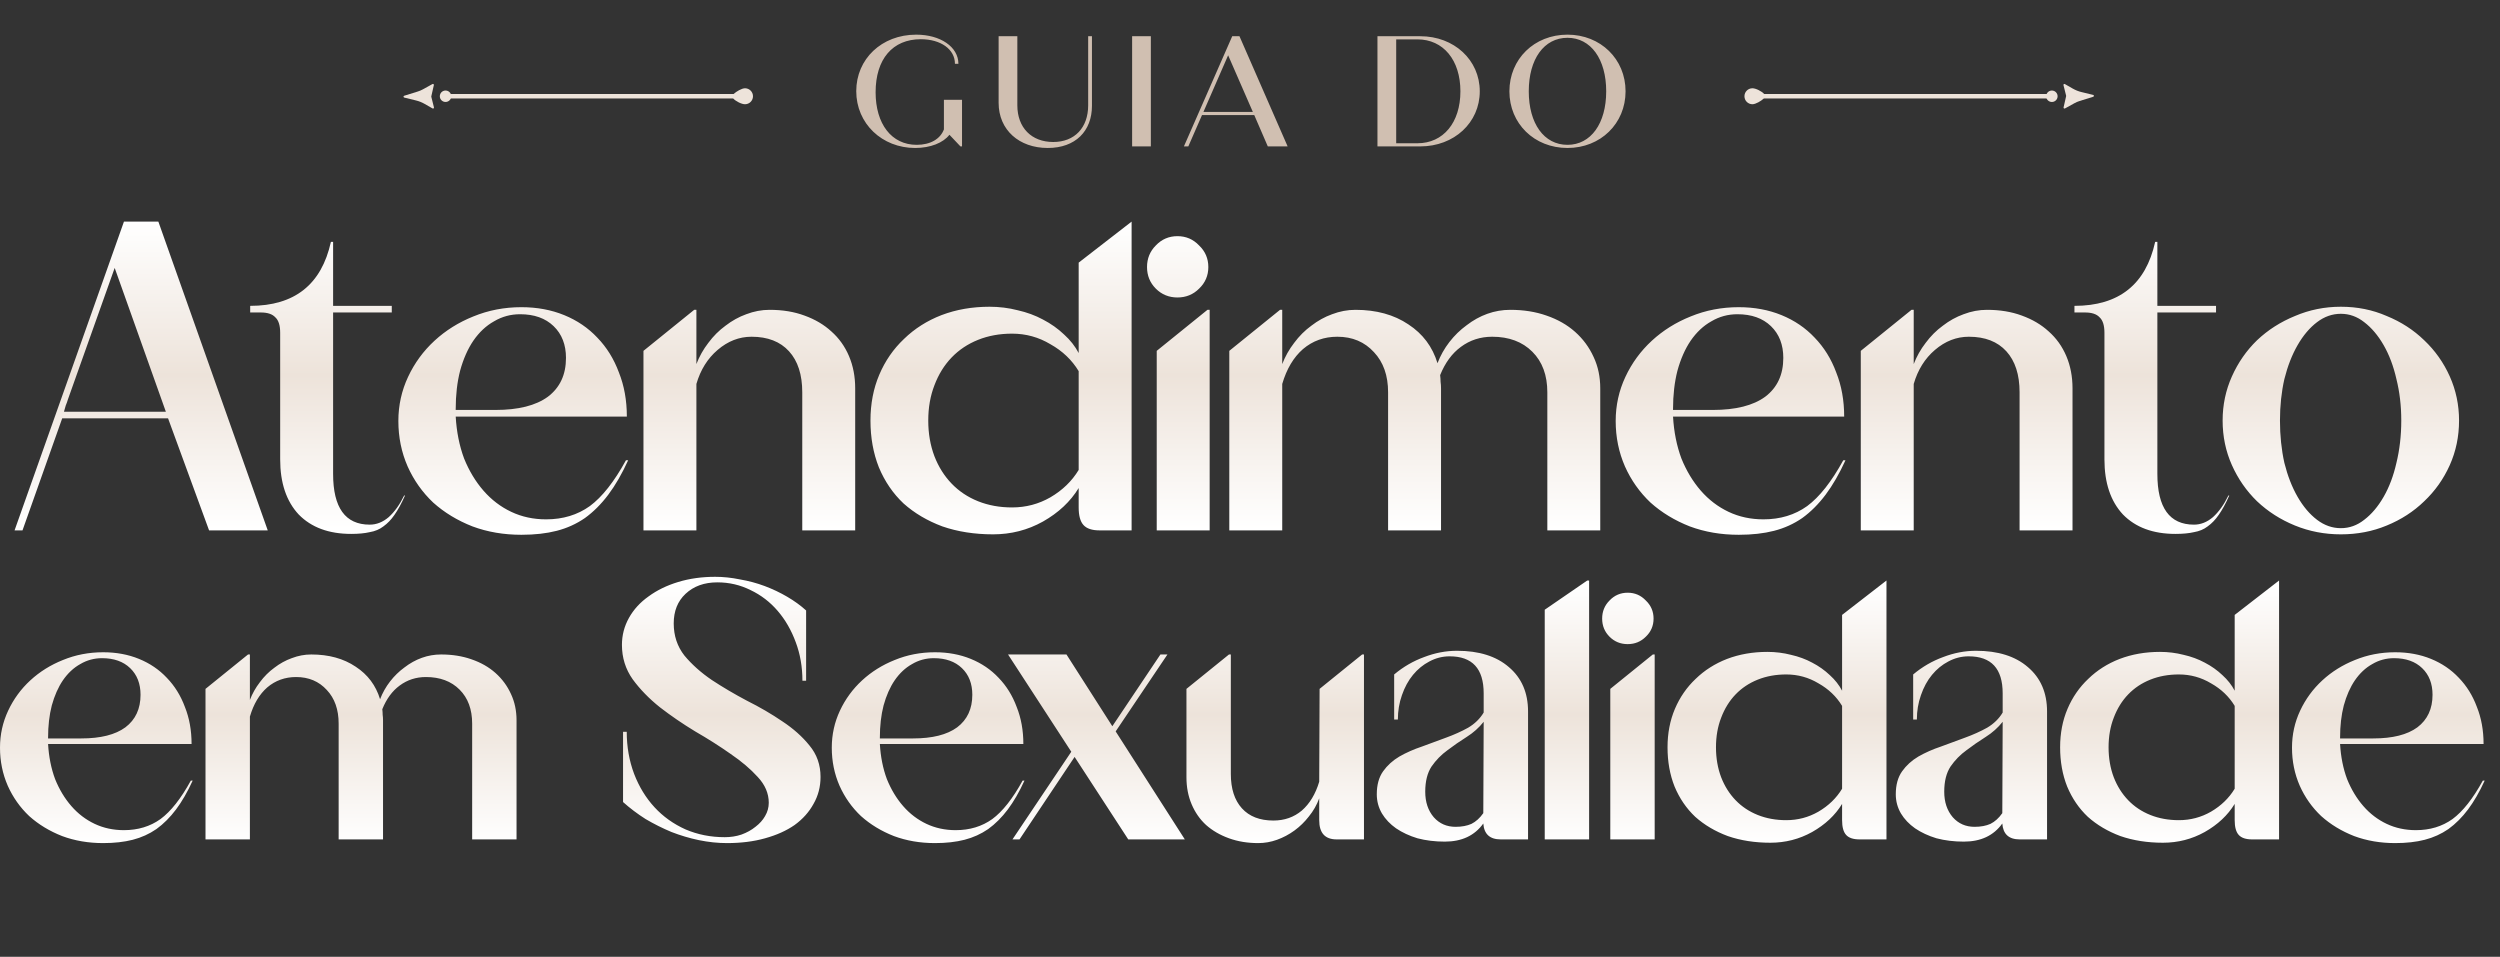
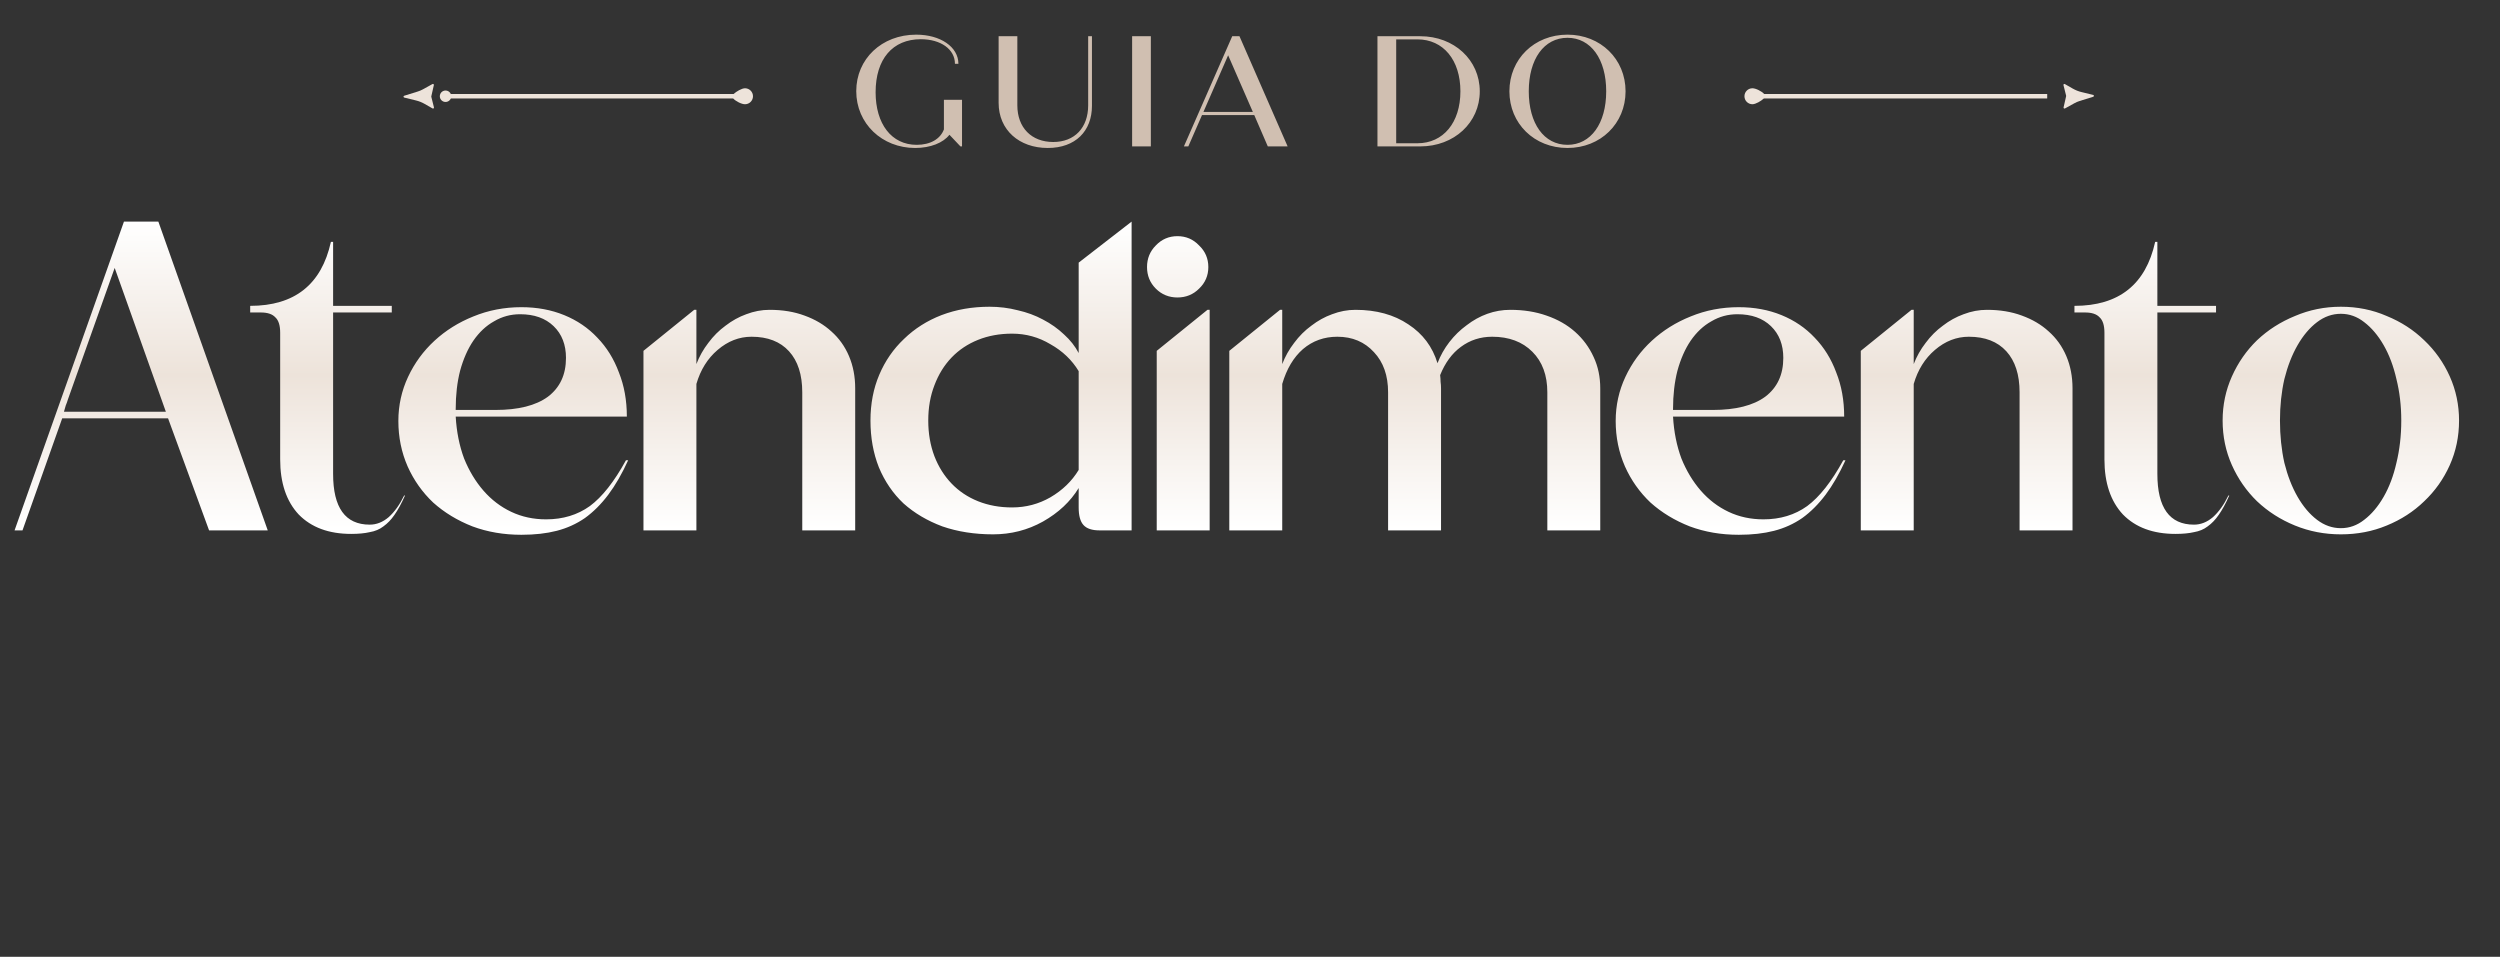
<svg xmlns="http://www.w3.org/2000/svg" width="324" height="124" viewBox="0 0 324 124" fill="none">
  <rect x="0" y="0" width="324" height="124" fill="#333333" stroke="none" />
  <path d="M21.495 53.359L14.863 34.723L8.804 51.758C8.727 52.025 8.632 52.292 8.518 52.559C8.442 52.826 8.365 53.092 8.289 53.359H21.495ZM21.78 54.217H8.061L2.916 68.737H1.887L16.064 28.721H20.523L34.7 68.737H27.097L21.78 54.217ZM52.489 64.221C52.032 65.25 51.574 66.088 51.117 66.736C50.698 67.346 50.221 67.841 49.688 68.222C49.192 68.603 48.602 68.851 47.916 68.966C47.268 69.118 46.467 69.194 45.515 69.194C42.618 69.194 40.351 68.356 38.712 66.679C37.111 64.964 36.311 62.582 36.311 59.533V43.126C36.311 42.174 36.101 41.507 35.682 41.126C35.301 40.706 34.672 40.497 33.796 40.497H32.424V39.639C38.178 39.639 41.665 36.876 42.885 31.35H43.171V39.639H50.774V40.497H43.171V61.42C43.171 65.802 44.752 67.994 47.916 67.994C48.792 67.994 49.611 67.67 50.374 67.022C51.136 66.336 51.803 65.402 52.375 64.221H52.489ZM59.059 53.13H64.204C67.177 53.13 69.445 52.559 71.007 51.416C72.57 50.234 73.351 48.557 73.351 46.385C73.351 44.67 72.817 43.298 71.75 42.269C70.683 41.24 69.235 40.725 67.406 40.725C66.186 40.725 65.062 41.03 64.033 41.64C63.004 42.212 62.108 43.05 61.346 44.155C60.622 45.222 60.05 46.518 59.631 48.043C59.25 49.529 59.059 51.187 59.059 53.016V53.13ZM67.577 39.811C69.597 39.811 71.445 40.154 73.122 40.84C74.799 41.526 76.228 42.498 77.41 43.755C78.629 45.013 79.563 46.518 80.211 48.271C80.897 49.986 81.24 51.892 81.24 53.988H59.059C59.174 55.97 59.536 57.78 60.146 59.419C60.794 61.019 61.632 62.41 62.661 63.592C63.69 64.773 64.89 65.688 66.262 66.336C67.634 66.984 69.14 67.308 70.778 67.308C72.951 67.308 74.837 66.736 76.438 65.593C78.039 64.411 79.601 62.429 81.126 59.647H81.411C80.611 61.401 79.754 62.887 78.839 64.106C77.924 65.326 76.914 66.336 75.809 67.136C74.704 67.898 73.484 68.451 72.15 68.794C70.817 69.137 69.292 69.308 67.577 69.308C65.29 69.308 63.175 68.946 61.232 68.222C59.288 67.46 57.592 66.431 56.144 65.135C54.734 63.801 53.629 62.239 52.828 60.448C52.028 58.618 51.628 56.656 51.628 54.56C51.628 52.54 52.047 50.634 52.886 48.843C53.724 47.052 54.867 45.489 56.316 44.155C57.764 42.822 59.441 41.773 61.346 41.011C63.29 40.211 65.367 39.811 67.577 39.811ZM110.833 68.737H103.973V50.844C103.973 48.557 103.401 46.785 102.258 45.527C101.114 44.27 99.495 43.641 97.399 43.641C95.798 43.641 94.331 44.212 92.997 45.356C91.701 46.461 90.787 47.928 90.253 49.758V68.737H83.393V45.47L89.967 40.154H90.253V47.185C90.634 46.194 91.148 45.28 91.796 44.441C92.444 43.565 93.188 42.822 94.026 42.212C94.864 41.564 95.76 41.068 96.713 40.725C97.704 40.344 98.713 40.154 99.743 40.154C101.419 40.154 102.925 40.401 104.259 40.897C105.631 41.392 106.793 42.078 107.746 42.955C108.737 43.831 109.499 44.898 110.032 46.156C110.566 47.414 110.833 48.805 110.833 50.329V68.737ZM139.796 48.1C138.919 46.652 137.7 45.489 136.137 44.613C134.613 43.698 132.955 43.241 131.164 43.241C129.563 43.241 128.096 43.508 126.762 44.041C125.428 44.575 124.285 45.337 123.332 46.328C122.379 47.319 121.636 48.519 121.103 49.929C120.569 51.301 120.302 52.826 120.302 54.502C120.302 56.179 120.569 57.723 121.103 59.133C121.636 60.505 122.379 61.686 123.332 62.677C124.285 63.668 125.428 64.43 126.762 64.964C128.096 65.497 129.563 65.764 131.164 65.764C132.955 65.764 134.613 65.326 136.137 64.449C137.7 63.535 138.919 62.353 139.796 60.905V48.1ZM139.796 34.037L146.656 28.721V68.737H142.483C141.53 68.737 140.844 68.508 140.425 68.051C140.005 67.594 139.796 66.831 139.796 65.764V63.249C138.729 65.002 137.185 66.45 135.165 67.594C133.184 68.699 131.03 69.251 128.706 69.251C126.305 69.251 124.113 68.908 122.132 68.222C120.188 67.498 118.511 66.507 117.101 65.25C115.729 63.954 114.662 62.391 113.9 60.562C113.176 58.733 112.813 56.713 112.813 54.502C112.813 52.33 113.195 50.348 113.957 48.557C114.719 46.766 115.786 45.222 117.158 43.927C118.53 42.593 120.15 41.564 122.017 40.84C123.923 40.116 126 39.754 128.248 39.754C129.506 39.754 130.726 39.906 131.907 40.211C133.088 40.478 134.175 40.878 135.165 41.411C136.194 41.945 137.109 42.593 137.909 43.355C138.71 44.079 139.339 44.88 139.796 45.756V34.037ZM148.654 34.609C148.654 33.503 149.035 32.57 149.797 31.808C150.559 31.007 151.493 30.607 152.598 30.607C153.704 30.607 154.637 31.007 155.4 31.808C156.2 32.57 156.6 33.503 156.6 34.609C156.6 35.714 156.2 36.648 155.4 37.41C154.637 38.172 153.704 38.553 152.598 38.553C151.493 38.553 150.559 38.172 149.797 37.41C149.035 36.648 148.654 35.714 148.654 34.609ZM156.772 68.737H149.912V45.47L156.486 40.154H156.772V68.737ZM207.393 68.737H200.534V50.844C200.534 48.633 199.886 46.88 198.59 45.584C197.294 44.289 195.56 43.641 193.388 43.641C191.863 43.641 190.51 44.079 189.329 44.956C188.186 45.794 187.29 47.014 186.642 48.614C186.68 48.919 186.699 49.205 186.699 49.472C186.737 49.739 186.757 50.024 186.757 50.329V68.737H179.897V50.844C179.897 48.672 179.287 46.938 178.067 45.642C176.848 44.308 175.266 43.641 173.322 43.641C171.607 43.641 170.121 44.174 168.864 45.242C167.644 46.309 166.748 47.814 166.177 49.758V68.737H159.317V45.47L165.891 40.154H166.177V47.185C166.558 46.194 167.072 45.28 167.72 44.441C168.368 43.565 169.111 42.822 169.95 42.212C170.788 41.564 171.684 41.068 172.636 40.725C173.627 40.344 174.637 40.154 175.666 40.154C178.372 40.154 180.659 40.783 182.526 42.04C184.394 43.26 185.651 44.937 186.299 47.071C186.68 46.08 187.195 45.165 187.843 44.327C188.491 43.488 189.234 42.764 190.072 42.155C190.911 41.507 191.806 41.011 192.759 40.668C193.712 40.325 194.703 40.154 195.732 40.154C197.447 40.154 199.009 40.401 200.419 40.897C201.867 41.392 203.106 42.097 204.135 43.012C205.164 43.927 205.964 45.013 206.536 46.27C207.108 47.49 207.393 48.843 207.393 50.329V68.737ZM216.825 53.13H221.969C224.942 53.13 227.21 52.559 228.772 51.416C230.335 50.234 231.116 48.557 231.116 46.385C231.116 44.67 230.583 43.298 229.515 42.269C228.448 41.24 227 40.725 225.171 40.725C223.951 40.725 222.827 41.03 221.798 41.64C220.769 42.212 219.873 43.05 219.111 44.155C218.387 45.222 217.815 46.518 217.396 48.043C217.015 49.529 216.825 51.187 216.825 53.016V53.13ZM225.342 39.811C227.362 39.811 229.211 40.154 230.887 40.84C232.564 41.526 233.993 42.498 235.175 43.755C236.394 45.013 237.328 46.518 237.976 48.271C238.662 49.986 239.005 51.892 239.005 53.988H216.825C216.939 55.97 217.301 57.78 217.911 59.419C218.559 61.019 219.397 62.41 220.426 63.592C221.455 64.773 222.655 65.688 224.027 66.336C225.399 66.984 226.905 67.308 228.544 67.308C230.716 67.308 232.602 66.736 234.203 65.593C235.804 64.411 237.366 62.429 238.891 59.647H239.176C238.376 61.401 237.519 62.887 236.604 64.106C235.689 65.326 234.679 66.336 233.574 67.136C232.469 67.898 231.249 68.451 229.916 68.794C228.582 69.137 227.057 69.308 225.342 69.308C223.056 69.308 220.941 68.946 218.997 68.222C217.053 67.46 215.357 66.431 213.909 65.135C212.499 63.801 211.394 62.239 210.593 60.448C209.793 58.618 209.393 56.656 209.393 54.56C209.393 52.54 209.812 50.634 210.651 48.843C211.489 47.052 212.632 45.489 214.081 44.155C215.529 42.822 217.206 41.773 219.111 41.011C221.055 40.211 223.132 39.811 225.342 39.811ZM268.598 68.737H261.738V50.844C261.738 48.557 261.166 46.785 260.023 45.527C258.88 44.27 257.26 43.641 255.164 43.641C253.563 43.641 252.096 44.212 250.762 45.356C249.466 46.461 248.552 47.928 248.018 49.758V68.737H241.158V45.47L247.732 40.154H248.018V47.185C248.399 46.194 248.914 45.28 249.562 44.441C250.209 43.565 250.953 42.822 251.791 42.212C252.629 41.564 253.525 41.068 254.478 40.725C255.469 40.344 256.479 40.154 257.508 40.154C259.184 40.154 260.69 40.401 262.024 40.897C263.396 41.392 264.558 42.078 265.511 42.955C266.502 43.831 267.264 44.898 267.798 46.156C268.331 47.414 268.598 48.805 268.598 50.329V68.737ZM288.913 64.221C288.456 65.25 287.999 66.088 287.541 66.736C287.122 67.346 286.646 67.841 286.112 68.222C285.617 68.603 285.026 68.851 284.34 68.966C283.692 69.118 282.892 69.194 281.939 69.194C279.043 69.194 276.775 68.356 275.136 66.679C273.536 64.964 272.735 62.582 272.735 59.533V43.126C272.735 42.174 272.526 41.507 272.106 41.126C271.725 40.706 271.096 40.497 270.22 40.497H268.848V39.639C274.603 39.639 278.09 36.876 279.309 31.35H279.595V39.639H287.198V40.497H279.595V61.42C279.595 65.802 281.177 67.994 284.34 67.994C285.217 67.994 286.036 67.67 286.798 67.022C287.56 66.336 288.227 65.402 288.799 64.221H288.913ZM288.052 54.502C288.052 52.483 288.452 50.577 289.253 48.786C290.053 46.995 291.139 45.432 292.511 44.098C293.921 42.764 295.56 41.716 297.427 40.954C299.295 40.154 301.277 39.754 303.373 39.754C305.507 39.754 307.489 40.154 309.318 40.954C311.185 41.716 312.805 42.764 314.177 44.098C315.587 45.432 316.692 46.995 317.493 48.786C318.293 50.577 318.693 52.483 318.693 54.502C318.693 56.56 318.293 58.485 317.493 60.276C316.692 62.067 315.587 63.63 314.177 64.964C312.805 66.298 311.185 67.346 309.318 68.108C307.489 68.87 305.507 69.251 303.373 69.251C301.277 69.251 299.295 68.87 297.427 68.108C295.56 67.346 293.921 66.298 292.511 64.964C291.139 63.63 290.053 62.067 289.253 60.276C288.452 58.485 288.052 56.56 288.052 54.502ZM295.484 54.502C295.484 56.446 295.674 58.275 296.055 59.99C296.475 61.667 297.046 63.135 297.77 64.392C298.495 65.65 299.333 66.641 300.286 67.365C301.239 68.089 302.268 68.451 303.373 68.451C304.478 68.451 305.488 68.089 306.403 67.365C307.355 66.641 308.194 65.65 308.918 64.392C309.642 63.135 310.195 61.667 310.576 59.99C310.995 58.275 311.205 56.446 311.205 54.502C311.205 52.597 310.995 50.806 310.576 49.129C310.195 47.452 309.642 45.985 308.918 44.727C308.194 43.469 307.355 42.478 306.403 41.754C305.488 41.03 304.478 40.668 303.373 40.668C302.268 40.668 301.239 41.03 300.286 41.754C299.333 42.478 298.495 43.469 297.77 44.727C297.046 45.985 296.475 47.452 296.055 49.129C295.674 50.806 295.484 52.597 295.484 54.502Z" fill="url(#paint0_linear_47_1551)" />
-   <path d="M6.231 95.701H10.545C13.037 95.701 14.939 95.222 16.249 94.263C17.559 93.272 18.214 91.866 18.214 90.045C18.214 88.607 17.767 87.457 16.872 86.594C15.977 85.731 14.763 85.3 13.229 85.3C12.207 85.3 11.264 85.555 10.401 86.067C9.538 86.546 8.788 87.249 8.148 88.176C7.541 89.07 7.062 90.157 6.71 91.435C6.391 92.681 6.231 94.071 6.231 95.605V95.701ZM13.373 84.533C15.066 84.533 16.616 84.82 18.022 85.396C19.428 85.971 20.627 86.786 21.617 87.84C22.64 88.895 23.422 90.157 23.966 91.627C24.541 93.065 24.828 94.662 24.828 96.42H6.231C6.327 98.082 6.631 99.599 7.142 100.973C7.685 102.315 8.388 103.482 9.251 104.472C10.114 105.463 11.12 106.23 12.271 106.773C13.421 107.316 14.683 107.588 16.057 107.588C17.878 107.588 19.46 107.109 20.802 106.15C22.144 105.159 23.454 103.498 24.733 101.165H24.972C24.301 102.635 23.582 103.881 22.815 104.904C22.049 105.926 21.202 106.773 20.275 107.444C19.348 108.083 18.326 108.546 17.207 108.834C16.089 109.122 14.811 109.265 13.373 109.265C11.456 109.265 9.682 108.962 8.053 108.355C6.423 107.716 5.001 106.853 3.787 105.766C2.604 104.648 1.678 103.338 1.007 101.836C0.336 100.302 0 98.657 0 96.899C0 95.206 0.352 93.608 1.055 92.106C1.758 90.604 2.716 89.294 3.93 88.176C5.145 87.057 6.551 86.179 8.148 85.54C9.778 84.868 11.52 84.533 13.373 84.533ZM66.944 108.786H61.192V93.784C61.192 91.93 60.649 90.46 59.562 89.374C58.476 88.288 57.022 87.744 55.201 87.744C53.923 87.744 52.788 88.112 51.798 88.847C50.839 89.55 50.088 90.572 49.545 91.914C49.577 92.17 49.593 92.41 49.593 92.633C49.625 92.857 49.641 93.097 49.641 93.352V108.786H43.889V93.784C43.889 91.962 43.378 90.508 42.355 89.422C41.333 88.303 40.007 87.744 38.377 87.744C36.939 87.744 35.693 88.192 34.638 89.086C33.616 89.981 32.865 91.243 32.386 92.873V108.786H26.634V89.278L32.146 84.82H32.386V90.716C32.705 89.885 33.136 89.118 33.68 88.415C34.223 87.68 34.846 87.057 35.549 86.546C36.252 86.003 37.003 85.587 37.802 85.3C38.633 84.98 39.479 84.82 40.342 84.82C42.611 84.82 44.528 85.348 46.094 86.402C47.66 87.425 48.714 88.831 49.257 90.62C49.577 89.789 50.008 89.022 50.551 88.32C51.095 87.617 51.718 87.009 52.421 86.498C53.124 85.955 53.875 85.54 54.673 85.252C55.472 84.964 56.303 84.82 57.166 84.82C58.604 84.82 59.914 85.028 61.096 85.444C62.311 85.859 63.349 86.45 64.212 87.217C65.075 87.984 65.746 88.895 66.225 89.949C66.704 90.972 66.944 92.106 66.944 93.352V108.786ZM87.314 80.794C87.314 82.392 87.777 83.782 88.704 84.964C89.662 86.115 90.844 87.169 92.251 88.128C93.656 89.055 95.174 89.949 96.804 90.812C98.466 91.643 99.999 92.537 101.405 93.496C102.811 94.423 103.978 95.461 104.904 96.612C105.863 97.762 106.342 99.12 106.342 100.686C106.342 101.964 106.039 103.13 105.432 104.185C104.856 105.239 104.042 106.15 102.987 106.917C101.933 107.652 100.654 108.227 99.153 108.642C97.683 109.058 96.037 109.265 94.216 109.265C93.033 109.265 91.819 109.138 90.573 108.882C89.359 108.626 88.176 108.275 87.026 107.828C85.876 107.348 84.757 106.789 83.671 106.15C82.616 105.479 81.642 104.744 80.747 103.945V94.838H81.226C81.226 96.787 81.546 98.609 82.185 100.302C82.824 101.964 83.703 103.402 84.821 104.616C85.939 105.83 87.282 106.789 88.847 107.492C90.413 108.163 92.107 108.499 93.928 108.499C94.695 108.499 95.414 108.387 96.085 108.163C96.788 107.907 97.395 107.572 97.906 107.156C98.45 106.741 98.865 106.278 99.153 105.766C99.472 105.223 99.632 104.648 99.632 104.041C99.632 102.827 99.153 101.708 98.194 100.686C97.267 99.663 96.101 98.673 94.695 97.714C93.289 96.723 91.755 95.749 90.094 94.79C88.464 93.8 86.946 92.761 85.54 91.675C84.134 90.556 82.952 89.342 81.993 88.032C81.067 86.722 80.603 85.236 80.603 83.574C80.603 82.328 80.907 81.162 81.514 80.075C82.121 78.989 82.968 78.062 84.054 77.295C85.141 76.496 86.419 75.873 87.889 75.426C89.359 74.979 90.956 74.755 92.682 74.755C93.736 74.755 94.807 74.867 95.893 75.091C97.012 75.282 98.082 75.57 99.105 75.953C100.127 76.337 101.102 76.8 102.028 77.343C102.955 77.886 103.77 78.478 104.473 79.117V88.224H103.994C103.994 86.434 103.706 84.773 103.131 83.239C102.556 81.673 101.773 80.315 100.782 79.165C99.792 78.014 98.625 77.12 97.283 76.481C95.941 75.809 94.503 75.474 92.969 75.474C91.276 75.474 89.902 75.969 88.847 76.96C87.825 77.918 87.314 79.197 87.314 80.794ZM114.03 95.701H118.343C120.836 95.701 122.737 95.222 124.047 94.263C125.357 93.272 126.012 91.866 126.012 90.045C126.012 88.607 125.565 87.457 124.67 86.594C123.776 85.731 122.561 85.3 121.028 85.3C120.005 85.3 119.062 85.555 118.2 86.067C117.337 86.546 116.586 87.249 115.947 88.176C115.34 89.07 114.86 90.157 114.509 91.435C114.189 92.681 114.03 94.071 114.03 95.605V95.701ZM121.171 84.533C122.865 84.533 124.415 84.82 125.821 85.396C127.227 85.971 128.425 86.786 129.416 87.84C130.438 88.895 131.221 90.157 131.764 91.627C132.339 93.065 132.627 94.662 132.627 96.42H114.03C114.125 98.082 114.429 99.599 114.94 100.973C115.484 102.315 116.186 103.482 117.049 104.472C117.912 105.463 118.919 106.23 120.069 106.773C121.219 107.316 122.481 107.588 123.855 107.588C125.677 107.588 127.259 107.109 128.601 106.15C129.943 105.159 131.253 103.498 132.531 101.165H132.771C132.1 102.635 131.381 103.881 130.614 104.904C129.847 105.926 129 106.773 128.073 107.444C127.147 108.083 126.124 108.546 125.006 108.834C123.887 109.122 122.609 109.265 121.171 109.265C119.254 109.265 117.481 108.962 115.851 108.355C114.221 107.716 112.799 106.853 111.585 105.766C110.403 104.648 109.476 103.338 108.805 101.836C108.134 100.302 107.799 98.657 107.799 96.899C107.799 95.206 108.15 93.608 108.853 92.106C109.556 90.604 110.515 89.294 111.729 88.176C112.943 87.057 114.349 86.179 115.947 85.54C117.576 84.868 119.318 84.533 121.171 84.533ZM150.39 84.82H151.3L144.59 94.79L153.553 108.786H146.22L139.269 98.097L132.128 108.786H131.217L138.838 97.426L130.642 84.82H138.215L144.158 94.119L150.39 84.82ZM153.764 89.278L159.276 84.82H159.516V100.302C159.516 102.22 159.995 103.705 160.953 104.76C161.912 105.814 163.27 106.342 165.028 106.342C166.466 106.342 167.696 105.91 168.718 105.047C169.741 104.153 170.492 102.907 170.971 101.309L171.019 89.278L176.531 84.82H176.771V108.786H173.224C171.722 108.786 170.971 107.955 170.971 106.294V103.466C170.652 104.329 170.204 105.111 169.629 105.814C169.086 106.517 168.463 107.125 167.76 107.636C167.057 108.147 166.306 108.546 165.507 108.834C164.708 109.122 163.893 109.265 163.062 109.265C161.688 109.265 160.426 109.058 159.276 108.642C158.126 108.227 157.135 107.652 156.304 106.917C155.505 106.182 154.882 105.287 154.435 104.233C153.987 103.178 153.764 102.012 153.764 100.734V89.278ZM192.284 93.736V93.544C191.677 94.311 190.942 94.966 190.079 95.509C189.216 96.052 188.385 96.628 187.586 97.235C186.788 97.81 186.101 98.513 185.525 99.344C184.982 100.174 184.711 101.261 184.711 102.603C184.711 103.945 185.078 105.047 185.813 105.91C186.548 106.741 187.491 107.156 188.641 107.156C189.44 107.156 190.127 107.029 190.702 106.773C191.277 106.485 191.788 106.022 192.236 105.383L192.284 93.736ZM178.432 102.939C178.432 101.724 178.703 100.734 179.246 99.967C179.79 99.2 180.493 98.561 181.355 98.049C182.25 97.538 183.225 97.107 184.279 96.755C185.334 96.372 186.372 95.989 187.395 95.605C188.449 95.222 189.408 94.79 190.271 94.311C191.133 93.8 191.804 93.145 192.284 92.346V89.853C192.284 86.658 190.814 85.06 187.874 85.06C186.947 85.06 186.069 85.284 185.238 85.731C184.439 86.147 183.736 86.722 183.129 87.457C182.522 88.192 182.042 89.07 181.691 90.093C181.339 91.084 181.164 92.138 181.164 93.256H180.684V87.409C181.867 86.418 183.161 85.667 184.567 85.156C185.973 84.613 187.395 84.341 188.833 84.341C191.677 84.341 193.913 85.044 195.543 86.45C197.205 87.856 198.035 89.773 198.035 92.202V108.786H194.488C193.083 108.786 192.332 108.099 192.236 106.725C191.117 108.291 189.456 109.074 187.251 109.074C185.973 109.074 184.79 108.93 183.704 108.642C182.649 108.323 181.723 107.891 180.924 107.348C180.157 106.805 179.55 106.166 179.103 105.431C178.655 104.664 178.432 103.833 178.432 102.939ZM205.949 108.786H200.197V79.021L205.709 75.234H205.949V108.786ZM207.64 80.171C207.64 79.245 207.959 78.462 208.598 77.823C209.237 77.151 210.02 76.816 210.947 76.816C211.874 76.816 212.656 77.151 213.295 77.823C213.967 78.462 214.302 79.245 214.302 80.171C214.302 81.098 213.967 81.881 213.295 82.52C212.656 83.159 211.874 83.478 210.947 83.478C210.02 83.478 209.237 83.159 208.598 82.52C207.959 81.881 207.64 81.098 207.64 80.171ZM214.446 108.786H208.694V89.278L214.206 84.82H214.446V108.786ZM238.735 91.483C238 90.269 236.978 89.294 235.668 88.559C234.39 87.792 233 87.409 231.498 87.409C230.156 87.409 228.925 87.632 227.807 88.08C226.689 88.527 225.73 89.166 224.931 89.997C224.132 90.828 223.509 91.835 223.062 93.017C222.614 94.167 222.391 95.445 222.391 96.851C222.391 98.257 222.614 99.551 223.062 100.734C223.509 101.884 224.132 102.875 224.931 103.705C225.73 104.536 226.689 105.175 227.807 105.623C228.925 106.07 230.156 106.294 231.498 106.294C233 106.294 234.39 105.926 235.668 105.191C236.978 104.424 238 103.434 238.735 102.22V91.483ZM238.735 79.692L244.487 75.234V108.786H240.988C240.189 108.786 239.614 108.594 239.263 108.211C238.911 107.828 238.735 107.188 238.735 106.294V104.185C237.841 105.655 236.546 106.869 234.853 107.828C233.191 108.754 231.386 109.218 229.437 109.218C227.424 109.218 225.586 108.93 223.925 108.355C222.295 107.748 220.889 106.917 219.707 105.862C218.556 104.776 217.662 103.466 217.023 101.932C216.415 100.398 216.112 98.705 216.112 96.851C216.112 95.03 216.431 93.368 217.07 91.866C217.71 90.365 218.604 89.07 219.755 87.984C220.905 86.866 222.263 86.003 223.829 85.396C225.426 84.789 227.168 84.485 229.053 84.485C230.108 84.485 231.13 84.613 232.121 84.868C233.111 85.092 234.022 85.428 234.853 85.875C235.716 86.322 236.483 86.866 237.154 87.505C237.825 88.112 238.352 88.783 238.735 89.518V79.692ZM259.546 93.736V93.544C258.939 94.311 258.204 94.966 257.342 95.509C256.479 96.052 255.648 96.628 254.849 97.235C254.05 97.81 253.363 98.513 252.788 99.344C252.245 100.174 251.973 101.261 251.973 102.603C251.973 103.945 252.341 105.047 253.076 105.91C253.811 106.741 254.753 107.156 255.904 107.156C256.703 107.156 257.39 107.029 257.965 106.773C258.54 106.485 259.051 106.022 259.499 105.383L259.546 93.736ZM245.694 102.939C245.694 101.724 245.966 100.734 246.509 99.967C247.052 99.2 247.755 98.561 248.618 98.049C249.513 97.538 250.487 97.107 251.542 96.755C252.596 96.372 253.635 95.989 254.658 95.605C255.712 95.222 256.671 94.79 257.533 94.311C258.396 93.8 259.067 93.145 259.546 92.346V89.853C259.546 86.658 258.077 85.06 255.137 85.06C254.21 85.06 253.331 85.284 252.501 85.731C251.702 86.147 250.999 86.722 250.392 87.457C249.784 88.192 249.305 89.07 248.954 90.093C248.602 91.084 248.426 92.138 248.426 93.256H247.947V87.409C249.129 86.418 250.424 85.667 251.83 85.156C253.236 84.613 254.658 84.341 256.095 84.341C258.939 84.341 261.176 85.044 262.806 86.45C264.467 87.856 265.298 89.773 265.298 92.202V108.786H261.751C260.345 108.786 259.594 108.099 259.499 106.725C258.38 108.291 256.719 109.074 254.514 109.074C253.236 109.074 252.053 108.93 250.967 108.642C249.912 108.323 248.986 107.891 248.187 107.348C247.42 106.805 246.813 106.166 246.365 105.431C245.918 104.664 245.694 103.833 245.694 102.939ZM289.615 91.483C288.88 90.269 287.858 89.294 286.548 88.559C285.27 87.792 283.88 87.409 282.378 87.409C281.036 87.409 279.806 87.632 278.687 88.08C277.569 88.527 276.61 89.166 275.811 89.997C275.012 90.828 274.389 91.835 273.942 93.017C273.495 94.167 273.271 95.445 273.271 96.851C273.271 98.257 273.495 99.551 273.942 100.734C274.389 101.884 275.012 102.875 275.811 103.705C276.61 104.536 277.569 105.175 278.687 105.623C279.806 106.07 281.036 106.294 282.378 106.294C283.88 106.294 285.27 105.926 286.548 105.191C287.858 104.424 288.88 103.434 289.615 102.22V91.483ZM289.615 79.692L295.367 75.234V108.786H291.868C291.069 108.786 290.494 108.594 290.143 108.211C289.791 107.828 289.615 107.188 289.615 106.294V104.185C288.721 105.655 287.427 106.869 285.733 107.828C284.071 108.754 282.266 109.218 280.317 109.218C278.304 109.218 276.466 108.93 274.805 108.355C273.175 107.748 271.769 106.917 270.587 105.862C269.436 104.776 268.542 103.466 267.903 101.932C267.295 100.398 266.992 98.705 266.992 96.851C266.992 95.03 267.311 93.368 267.951 91.866C268.59 90.365 269.484 89.07 270.635 87.984C271.785 86.866 273.143 86.003 274.709 85.396C276.307 84.789 278.048 84.485 279.933 84.485C280.988 84.485 282.01 84.613 283.001 84.868C283.992 85.092 284.902 85.428 285.733 85.875C286.596 86.322 287.363 86.866 288.034 87.505C288.705 88.112 289.232 88.783 289.615 89.518V79.692ZM303.274 95.701H307.587C310.08 95.701 311.981 95.222 313.291 94.263C314.601 93.272 315.256 91.866 315.256 90.045C315.256 88.607 314.809 87.457 313.914 86.594C313.02 85.731 311.805 85.3 310.272 85.3C309.249 85.3 308.306 85.555 307.444 86.067C306.581 86.546 305.83 87.249 305.191 88.176C304.584 89.07 304.104 90.157 303.753 91.435C303.433 92.681 303.274 94.071 303.274 95.605V95.701ZM310.415 84.533C312.109 84.533 313.659 84.82 315.065 85.396C316.471 85.971 317.669 86.786 318.66 87.84C319.682 88.895 320.465 90.157 321.008 91.627C321.583 93.065 321.871 94.662 321.871 96.42H303.274C303.369 98.082 303.673 99.599 304.184 100.973C304.728 102.315 305.431 103.482 306.293 104.472C307.156 105.463 308.163 106.23 309.313 106.773C310.463 107.316 311.725 107.588 313.099 107.588C314.921 107.588 316.503 107.109 317.845 106.15C319.187 105.159 320.497 103.498 321.775 101.165H322.015C321.344 102.635 320.625 103.881 319.858 104.904C319.091 105.926 318.244 106.773 317.317 107.444C316.391 108.083 315.368 108.546 314.25 108.834C313.131 109.122 311.853 109.265 310.415 109.265C308.498 109.265 306.725 108.962 305.095 108.355C303.465 107.716 302.043 106.853 300.829 105.766C299.647 104.648 298.72 103.338 298.049 101.836C297.378 100.302 297.043 98.657 297.043 96.899C297.043 95.206 297.394 93.608 298.097 92.106C298.8 90.604 299.759 89.294 300.973 88.176C302.187 87.057 303.593 86.179 305.191 85.54C306.821 84.868 308.562 84.533 310.415 84.533Z" fill="url(#paint1_linear_47_1551)" />
  <path d="M56.227 11.027L55.896 12.486C55.892 12.504 55.892 12.524 55.896 12.542L56.241 13.919C56.267 14.024 56.155 14.108 56.061 14.055L55.037 13.468C54.684 13.266 54.305 13.114 53.911 13.018L52.388 12.646C52.268 12.616 52.262 12.447 52.381 12.41L54.154 11.858C54.381 11.787 54.601 11.693 54.809 11.578L56.049 10.892C56.141 10.842 56.25 10.924 56.227 11.026L56.227 11.027Z" fill="#EDE3DA" />
  <path d="M95.074 12.186C95.419 11.861 96.13 11.439 96.551 11.439C97.123 11.439 97.587 11.903 97.587 12.474C97.587 13.046 97.123 13.51 96.551 13.51C96.108 13.51 95.343 13.118 95.022 12.763L58.35 12.763L58.35 12.185L95.075 12.185L95.074 12.186Z" fill="#EDE3DA" />
  <path d="M57.742 11.732C58.152 11.732 58.483 12.065 58.483 12.474C58.483 12.883 58.151 13.215 57.742 13.215C57.333 13.215 57.001 12.883 57.001 12.474C57.001 12.065 57.333 11.732 57.742 11.732Z" fill="#EDE3DA" />
  <path d="M122.332 12.936H124.678V18.974H124.474L123.046 17.465C122.25 18.505 120.598 19.178 118.599 19.178C114.316 19.178 110.97 16.016 110.97 11.814C110.97 7.653 114.254 4.491 118.742 4.491C121.883 4.491 124.209 6.082 124.209 8.265H123.76C123.76 6.388 121.924 5.083 119.334 5.083C115.682 5.083 113.479 7.653 113.479 11.957C113.479 16.057 115.539 18.77 118.803 18.77C120.578 18.77 121.863 18.015 122.332 16.771V12.936ZM135.785 19.178C132.093 19.178 129.421 16.853 129.421 13.324V4.695H131.848V13.65C131.848 16.547 133.684 18.403 136.499 18.403C139.273 18.403 141.027 16.547 141.027 13.65V4.695H141.517V13.711C141.517 16.995 139.375 19.178 135.785 19.178ZM146.723 18.974V4.695H149.15V18.974H146.723ZM164.307 18.974L162.552 14.915H155.78L154.006 18.974H153.434L159.697 4.695H160.635L166.877 18.974H164.307ZM155.964 14.507H162.369L159.166 7.164L155.964 14.507ZM184.067 4.695C188.453 4.695 191.778 7.776 191.778 11.835C191.778 15.894 188.453 18.974 184.067 18.974H178.519V4.695H184.067ZM183.7 18.566C187.046 18.566 189.269 15.894 189.269 11.835C189.269 7.776 187.046 5.103 183.7 5.103H180.947V18.566H183.7ZM203.146 19.178C198.842 19.178 195.619 16.016 195.619 11.835C195.619 7.653 198.842 4.491 203.146 4.491C207.429 4.491 210.673 7.653 210.673 11.835C210.673 16.016 207.429 19.178 203.146 19.178ZM203.146 18.77C206.165 18.77 208.164 16.016 208.164 11.835C208.164 7.653 206.165 4.899 203.146 4.899C200.107 4.899 198.128 7.653 198.128 11.835C198.128 16.016 200.107 18.77 203.146 18.77Z" fill="#D0BFB1" />
  <path d="M267.439 13.922L267.771 12.463C267.775 12.444 267.775 12.425 267.771 12.406L267.426 11.029C267.4 10.925 267.512 10.84 267.605 10.894L268.63 11.481C268.982 11.683 269.361 11.835 269.756 11.931L271.279 12.303C271.399 12.332 271.405 12.502 271.286 12.539L269.512 13.091C269.285 13.162 269.065 13.256 268.858 13.371L267.618 14.056C267.525 14.107 267.416 14.025 267.439 13.923L267.439 13.922Z" fill="#EDE3DA" />
  <path d="M228.593 12.763C228.247 13.088 227.536 13.51 227.115 13.51C226.543 13.51 226.08 13.046 226.08 12.474C226.08 11.903 226.543 11.439 227.115 11.439C227.558 11.439 228.323 11.831 228.644 12.186L265.317 12.186L265.317 12.764L228.592 12.764L228.593 12.763Z" fill="#EDE3DA" />
-   <path d="M265.924 13.216C265.514 13.216 265.183 12.884 265.183 12.475C265.183 12.066 265.515 11.734 265.924 11.734C266.333 11.734 266.665 12.066 266.665 12.475C266.665 12.884 266.333 13.216 265.924 13.216Z" fill="#EDE3DA" />
  <defs>
    <linearGradient id="paint0_linear_47_1551" x1="155.794" y1="28.75" x2="155.794" y2="68.548" gradientUnits="userSpaceOnUse">
      <stop stop-color="white" />
      <stop offset="0.5" stop-color="#EDE3DA" />
      <stop offset="1" stop-color="white" />
    </linearGradient>
    <linearGradient id="paint1_linear_47_1551" x1="156.319" y1="75.845" x2="156.319" y2="109.325" gradientUnits="userSpaceOnUse">
      <stop stop-color="white" />
      <stop offset="0.5" stop-color="#EDE3DA" />
      <stop offset="1" stop-color="white" />
    </linearGradient>
  </defs>
</svg>